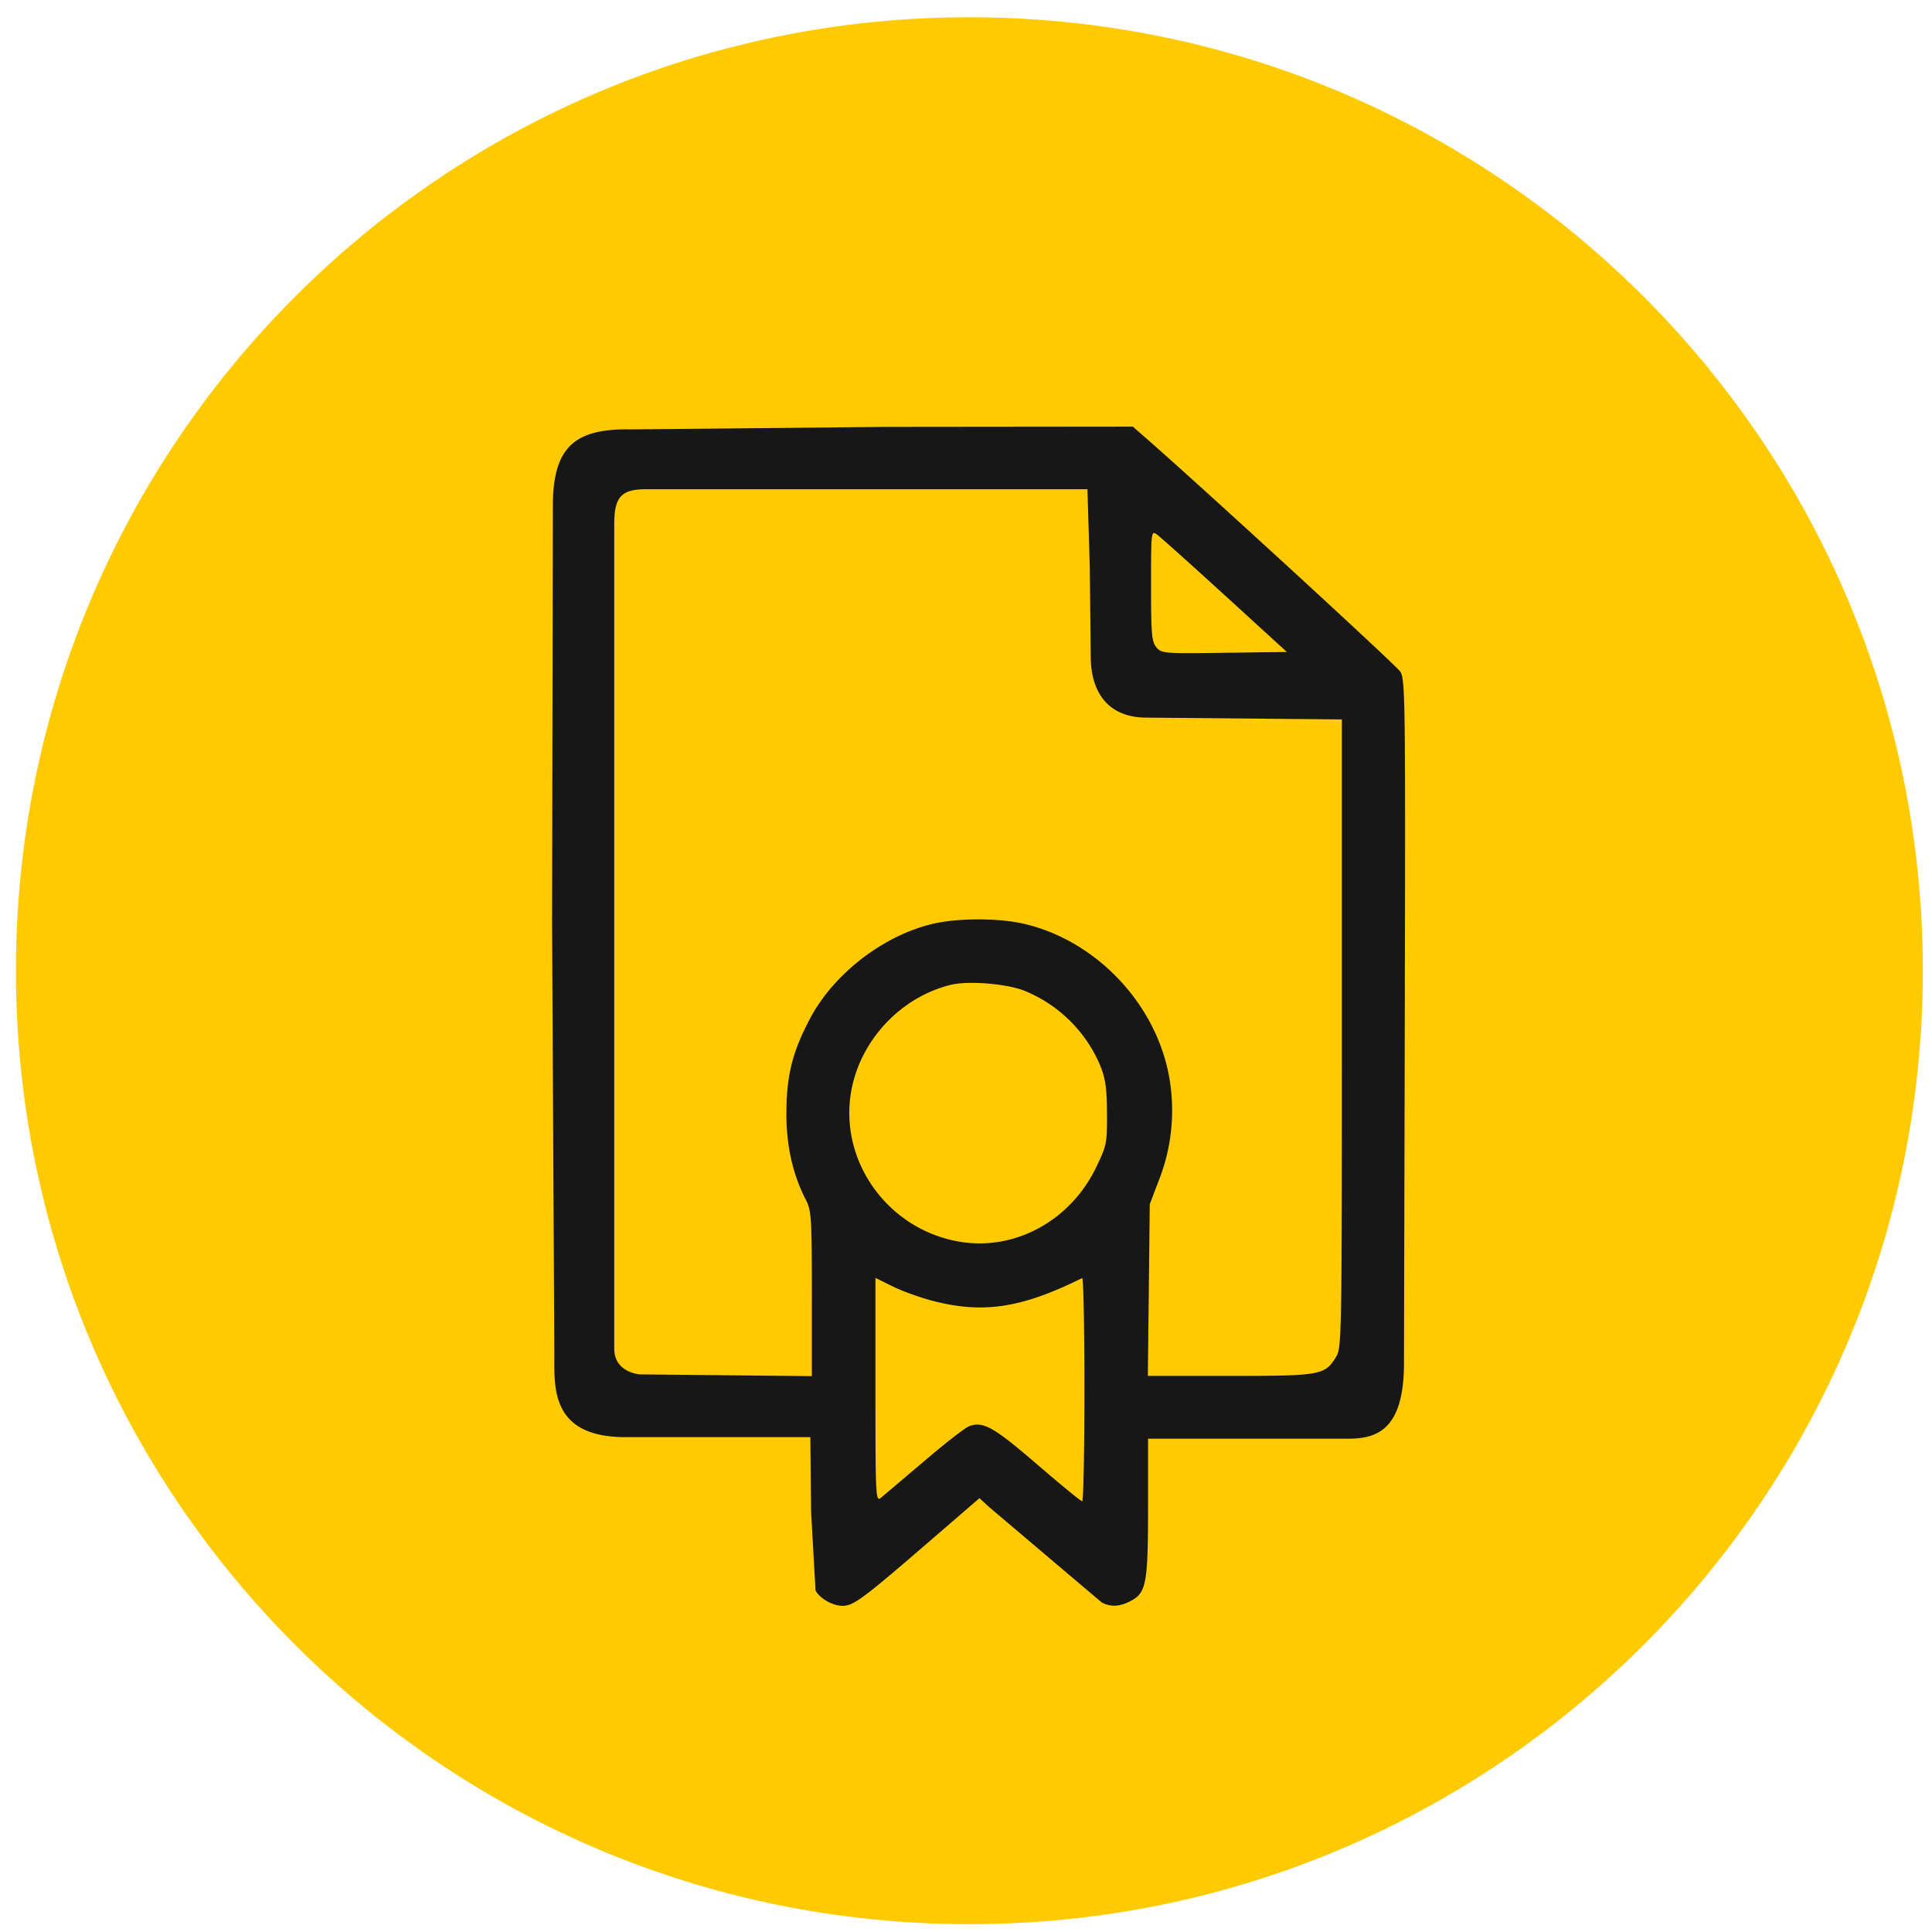
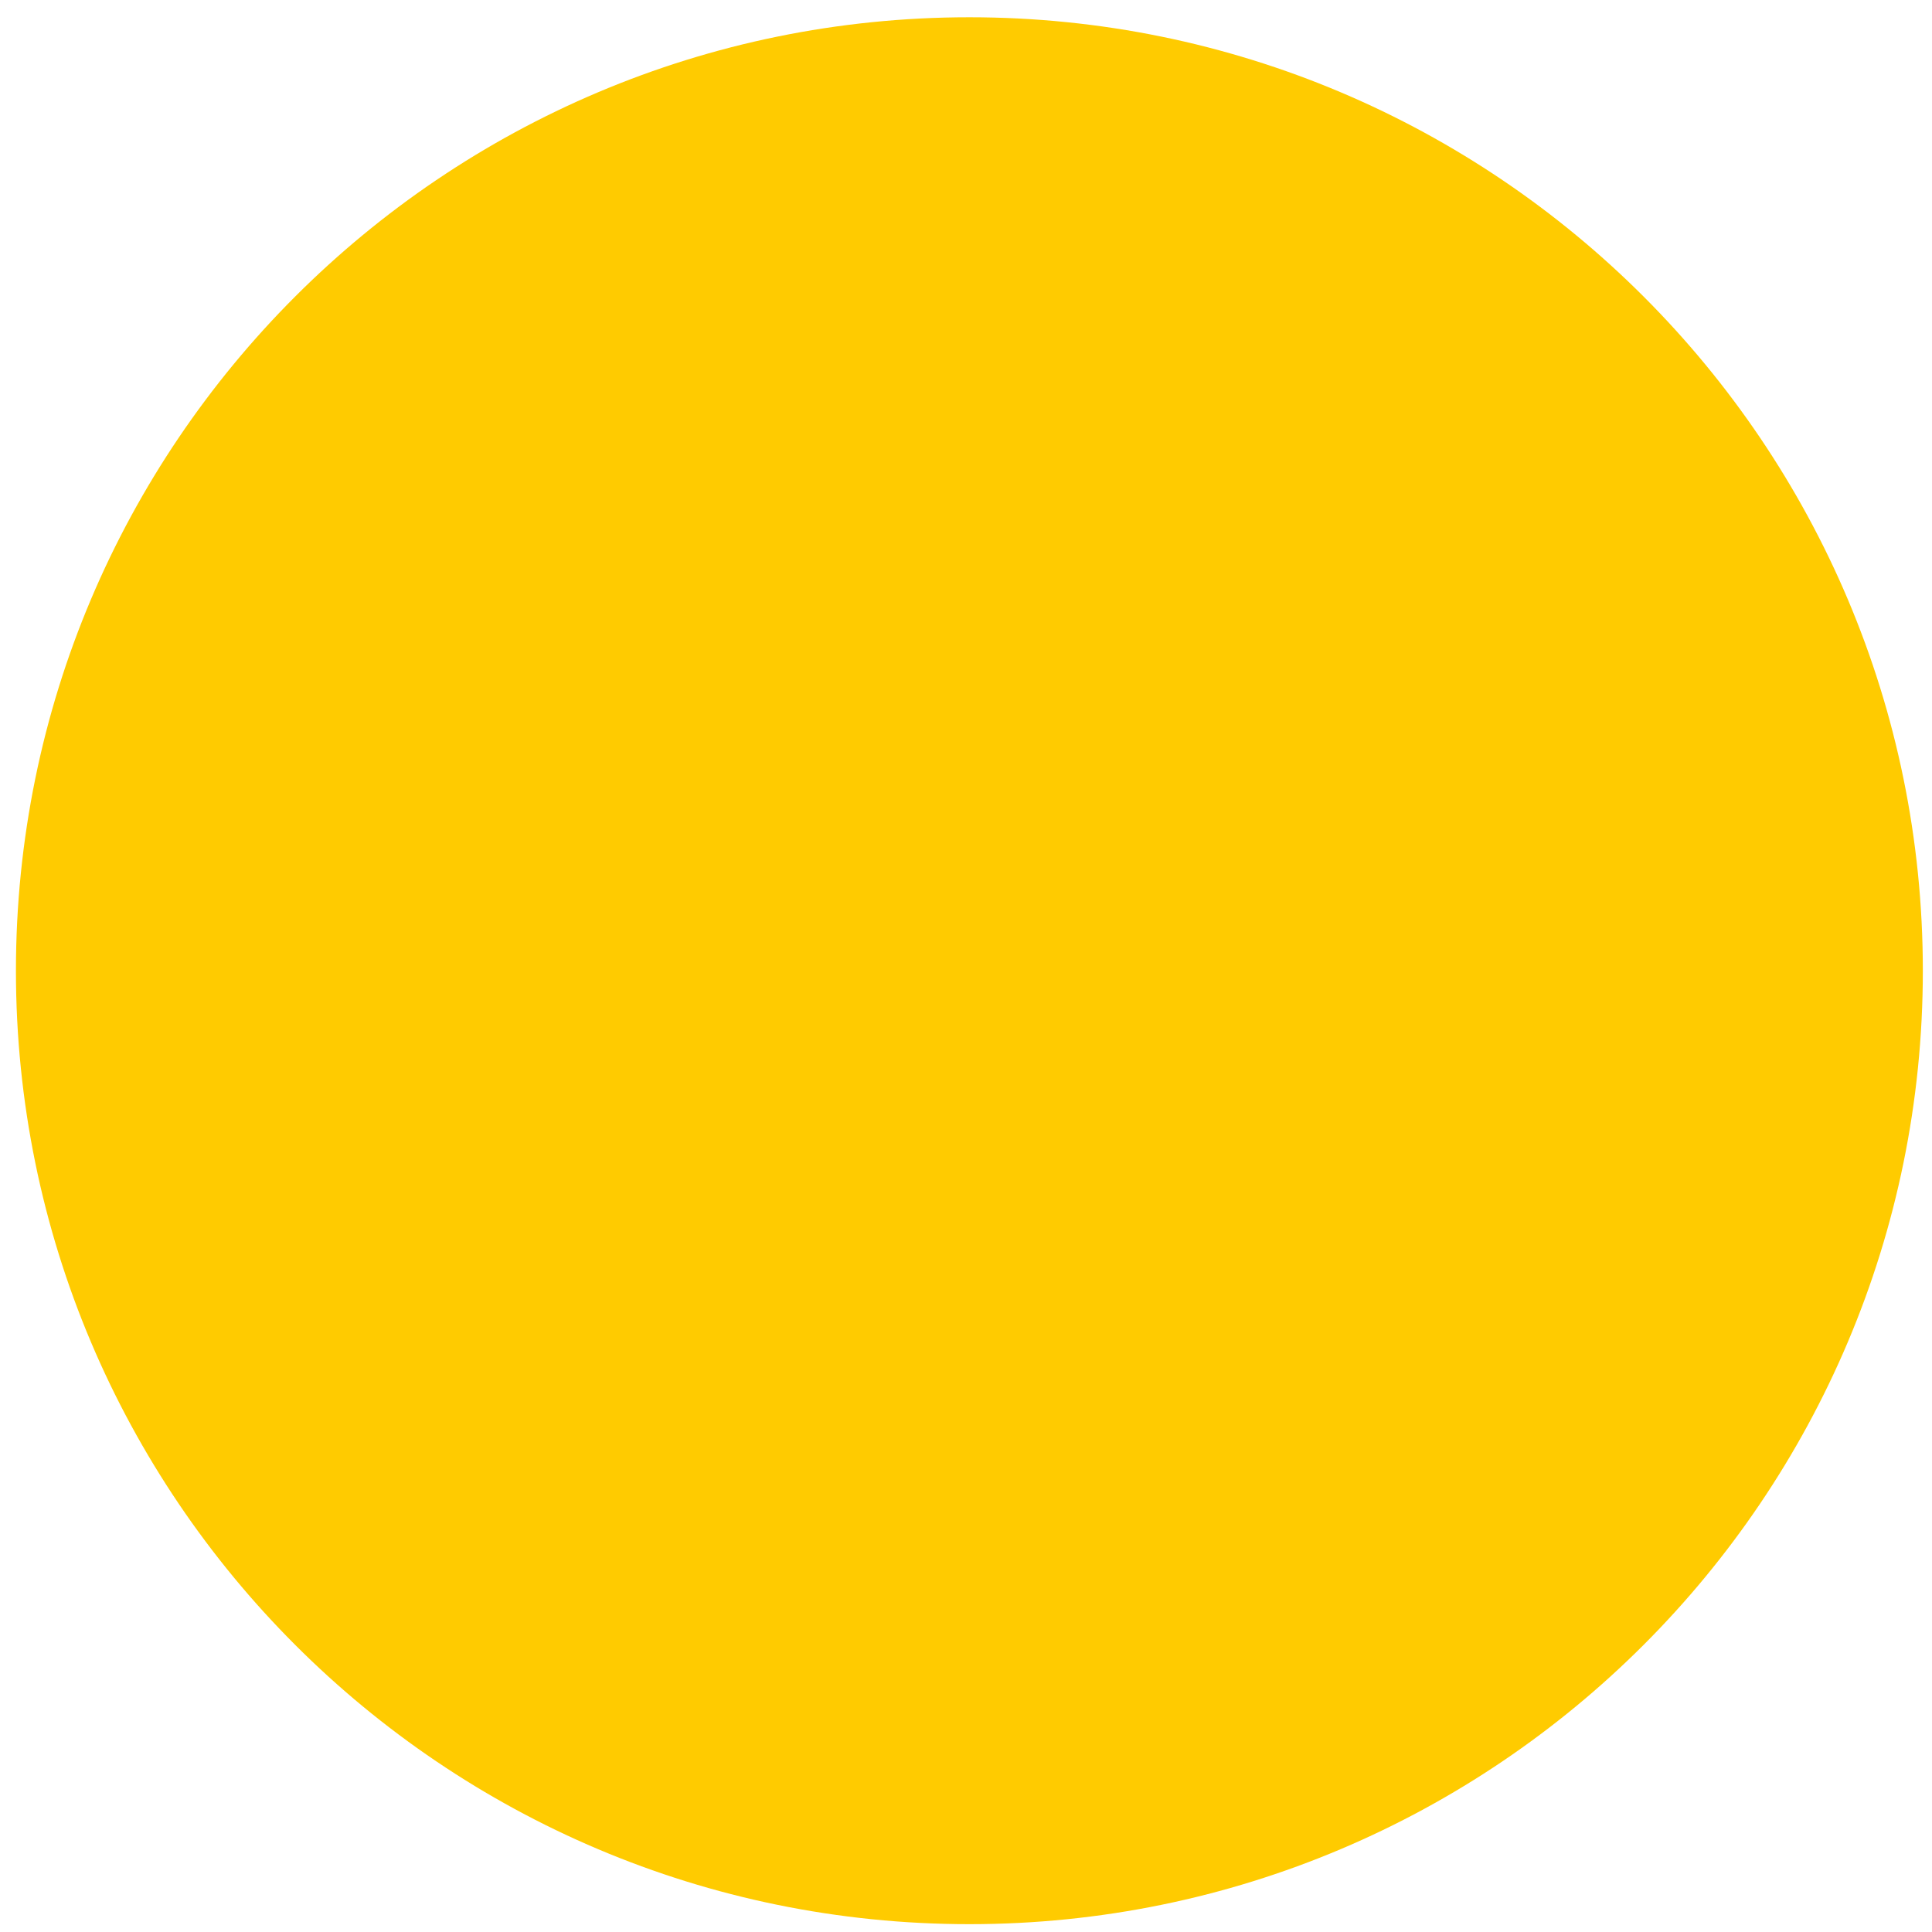
<svg xmlns="http://www.w3.org/2000/svg" width="77" height="77" fill="none">
  <path d="M38.635 76.688c20.987 0 38-17.013 38-38s-17.013-38-38-38-38 17.013-38 38 17.013 38 38 38z" fill="#ffcb00" />
-   <path fill-rule="evenodd" d="M24.992 17.111c-2.08 0-2.957.711-2.957 3.042l-.032 16.591.09 17.246c0 1.315-.147 3.288 2.839 3.288h3.682 3.682l.03 2.975.177 3.134c.171.323.687.615 1.085.614.42-.001.81-.288 3.225-2.372l2.223-1.919.372.342 4.499 3.812c.358.189.705.175 1.14-.047.639-.326.709-.694.709-3.736v-2.741h3.418 4.521c1.086 0 2.261-.248 2.261-3.01l.032-13.622c.03-12.852.02-13.64-.181-13.943-.169-.254-7.84-7.298-10.146-9.315l-.51-.446-9.928.01-10.23.101zm18.441 5.471l.038 3.576c0 1.424.686 2.443 2.223 2.443l3.893.036 3.893.036v12.517c0 12.205-.006 12.527-.236 12.898-.446.72-.611.749-4.227.749h-3.269l.038-3.421.038-3.421.407-1.071a7.58 7.58 0 0 0 .323-4.224c-.604-2.835-2.949-5.235-5.748-5.883-1-.232-2.617-.233-3.608-.003-1.991.463-3.979 1.997-4.926 3.803-.697 1.33-.924 2.245-.93 3.748-.005 1.3.255 2.451.785 3.474.209.403.229.736.229 3.725v3.282l-3.431-.035-3.431-.035s-1.013-.07-1.013-1.022 0 1.006 0-16.643V20.916c0-1.071.24-1.418 1.271-1.418h8.794 8.794l.093 3.083zm5.379 1.141l2.475 2.261-2.495.033c-2.423.032-2.5.026-2.706-.221-.184-.222-.211-.536-.211-2.457 0-2.147.006-2.198.231-2.039.127.09 1.345 1.181 2.706 2.424zm-8.007 15.754a5.54 5.54 0 0 1 3.043 2.987c.211.522.266.907.271 1.904.006 1.201-.011 1.285-.44 2.171-1.014 2.094-3.187 3.294-5.36 2.961-2.852-.438-4.85-3.122-4.408-5.922.325-2.056 1.943-3.82 3.969-4.324.689-.172 2.175-.058 2.927.223zm-3.56 12.387c1.976.498 3.499.258 5.884-.927.05-.025.091 1.967.091 4.427s-.041 4.471-.091 4.47-.86-.666-1.801-1.476c-1.733-1.492-2.147-1.724-2.705-1.515-.162.061-.973.692-1.803 1.403L35.1 59.702c-.198.154-.209-.081-.209-4.304v-4.467l.706.348c.388.191 1.13.455 1.649.585z" fill="#171717" />
</svg>